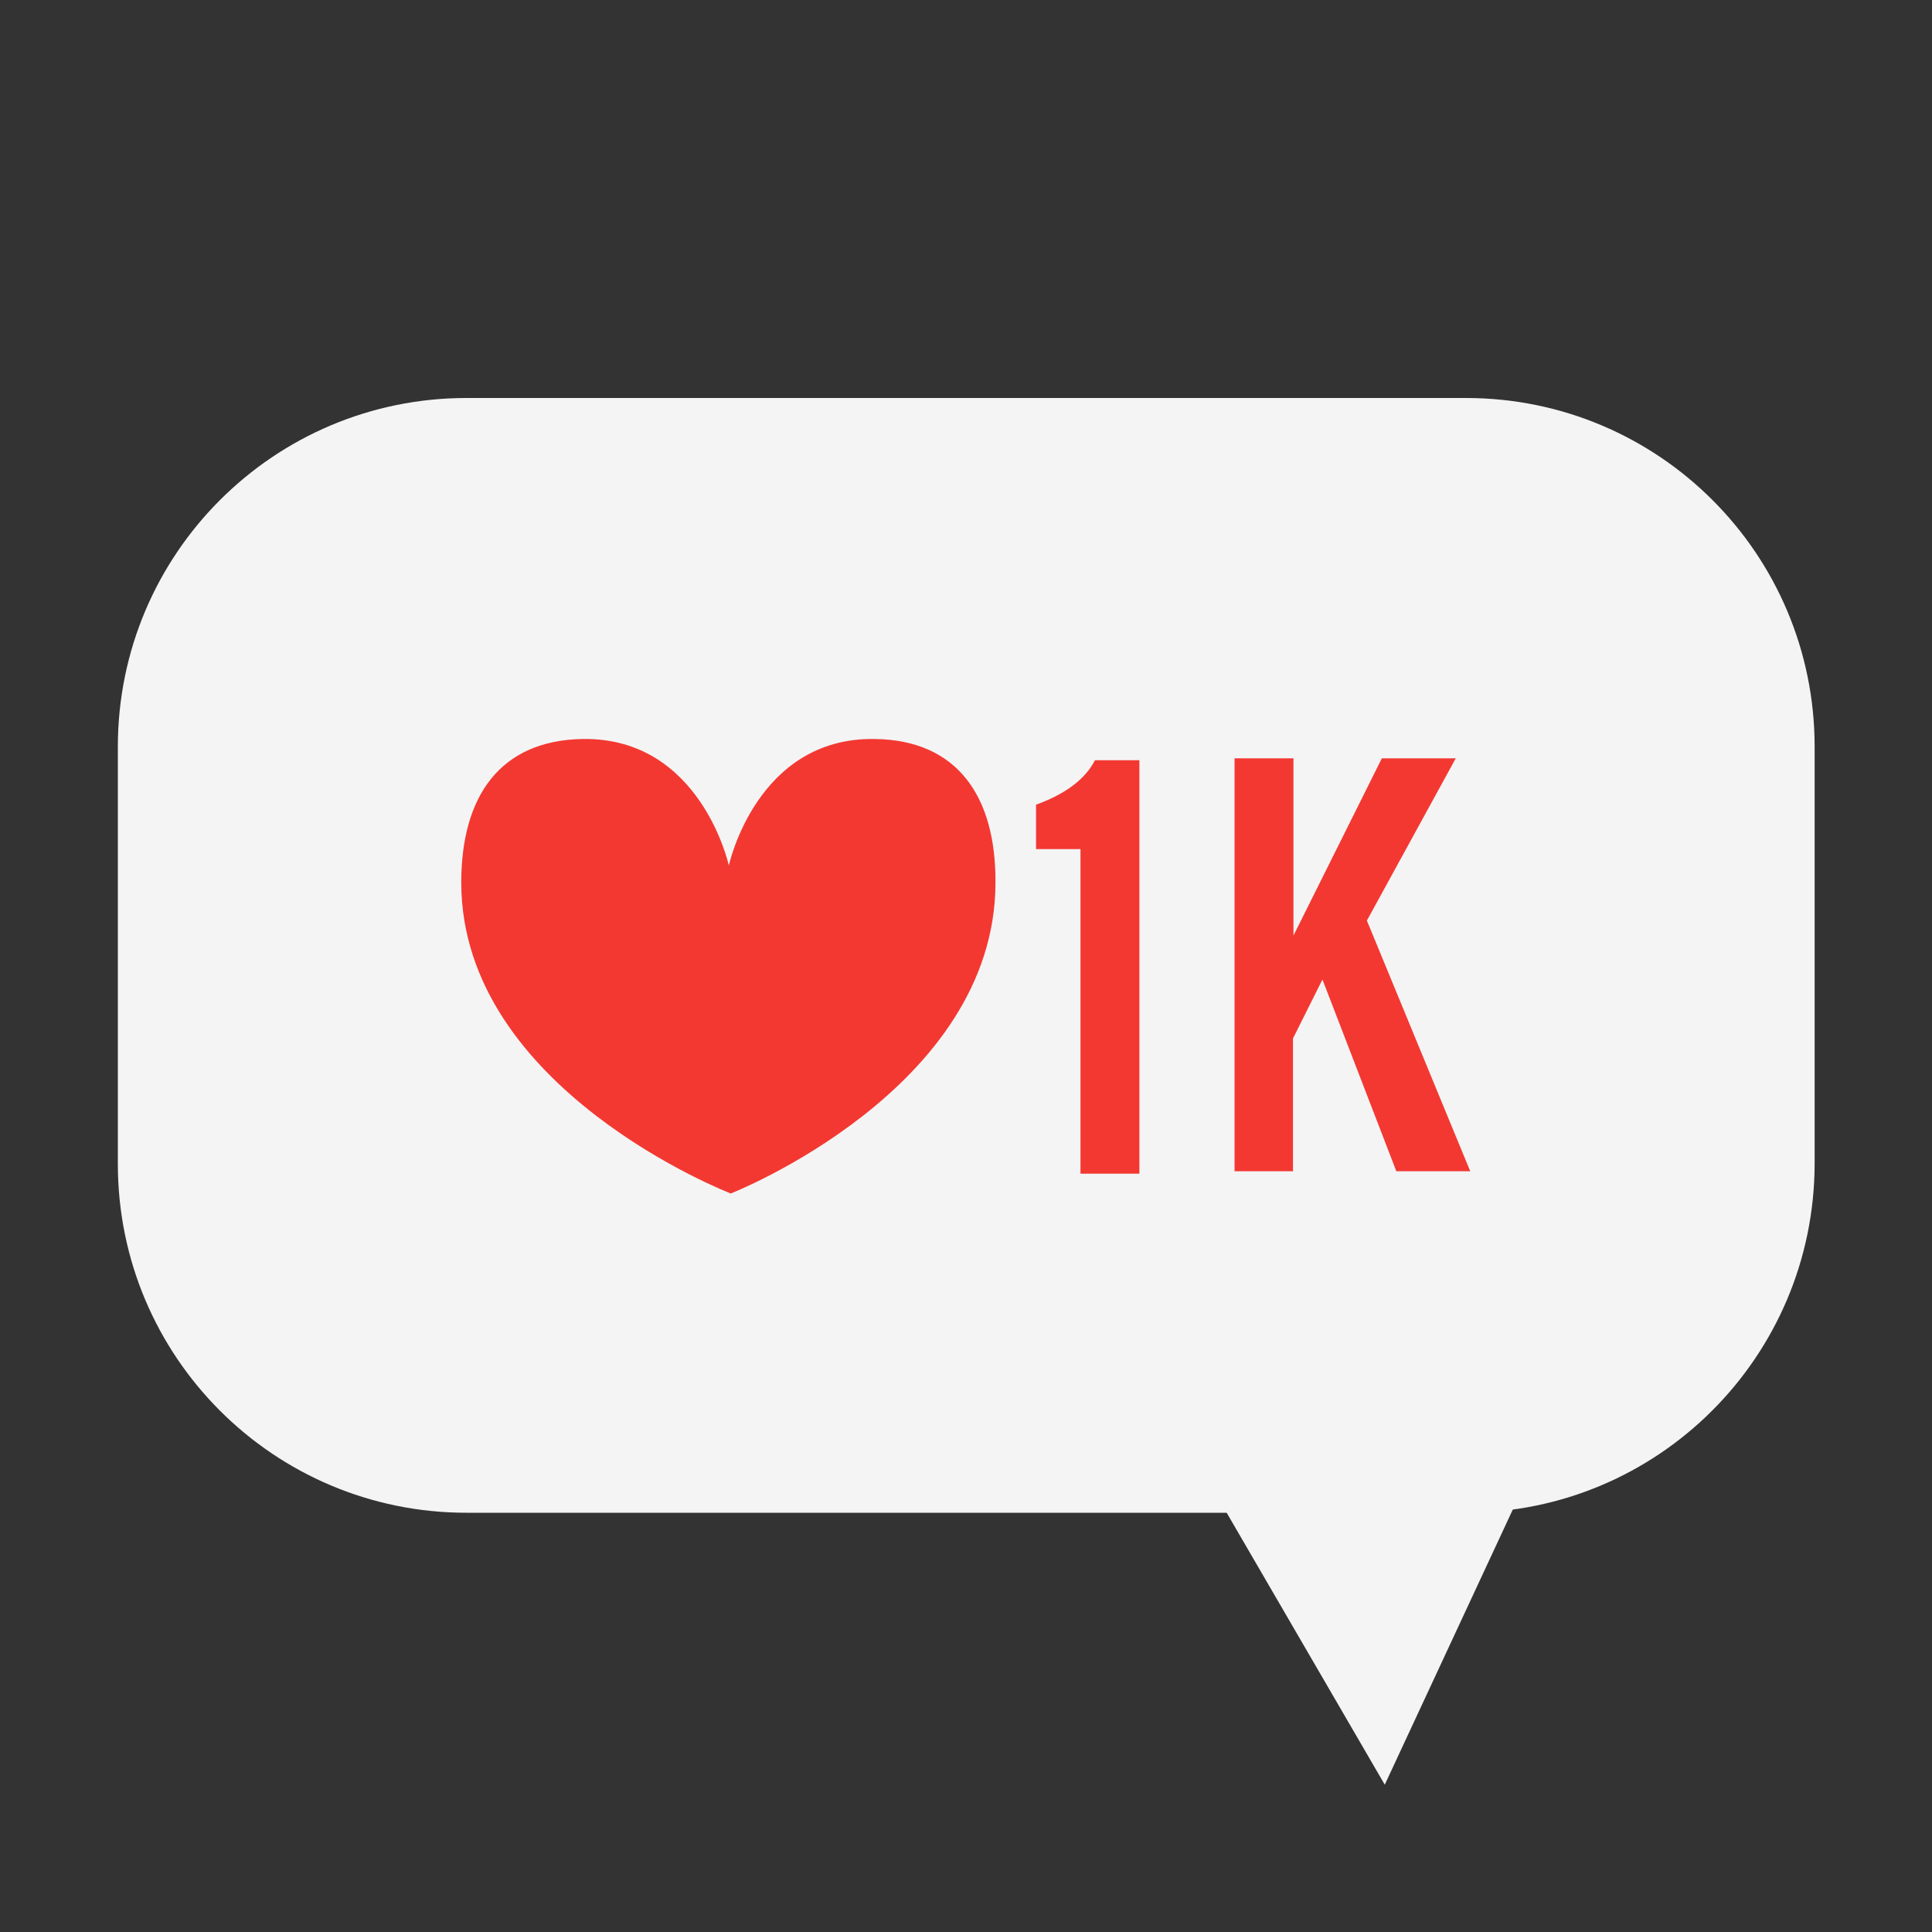
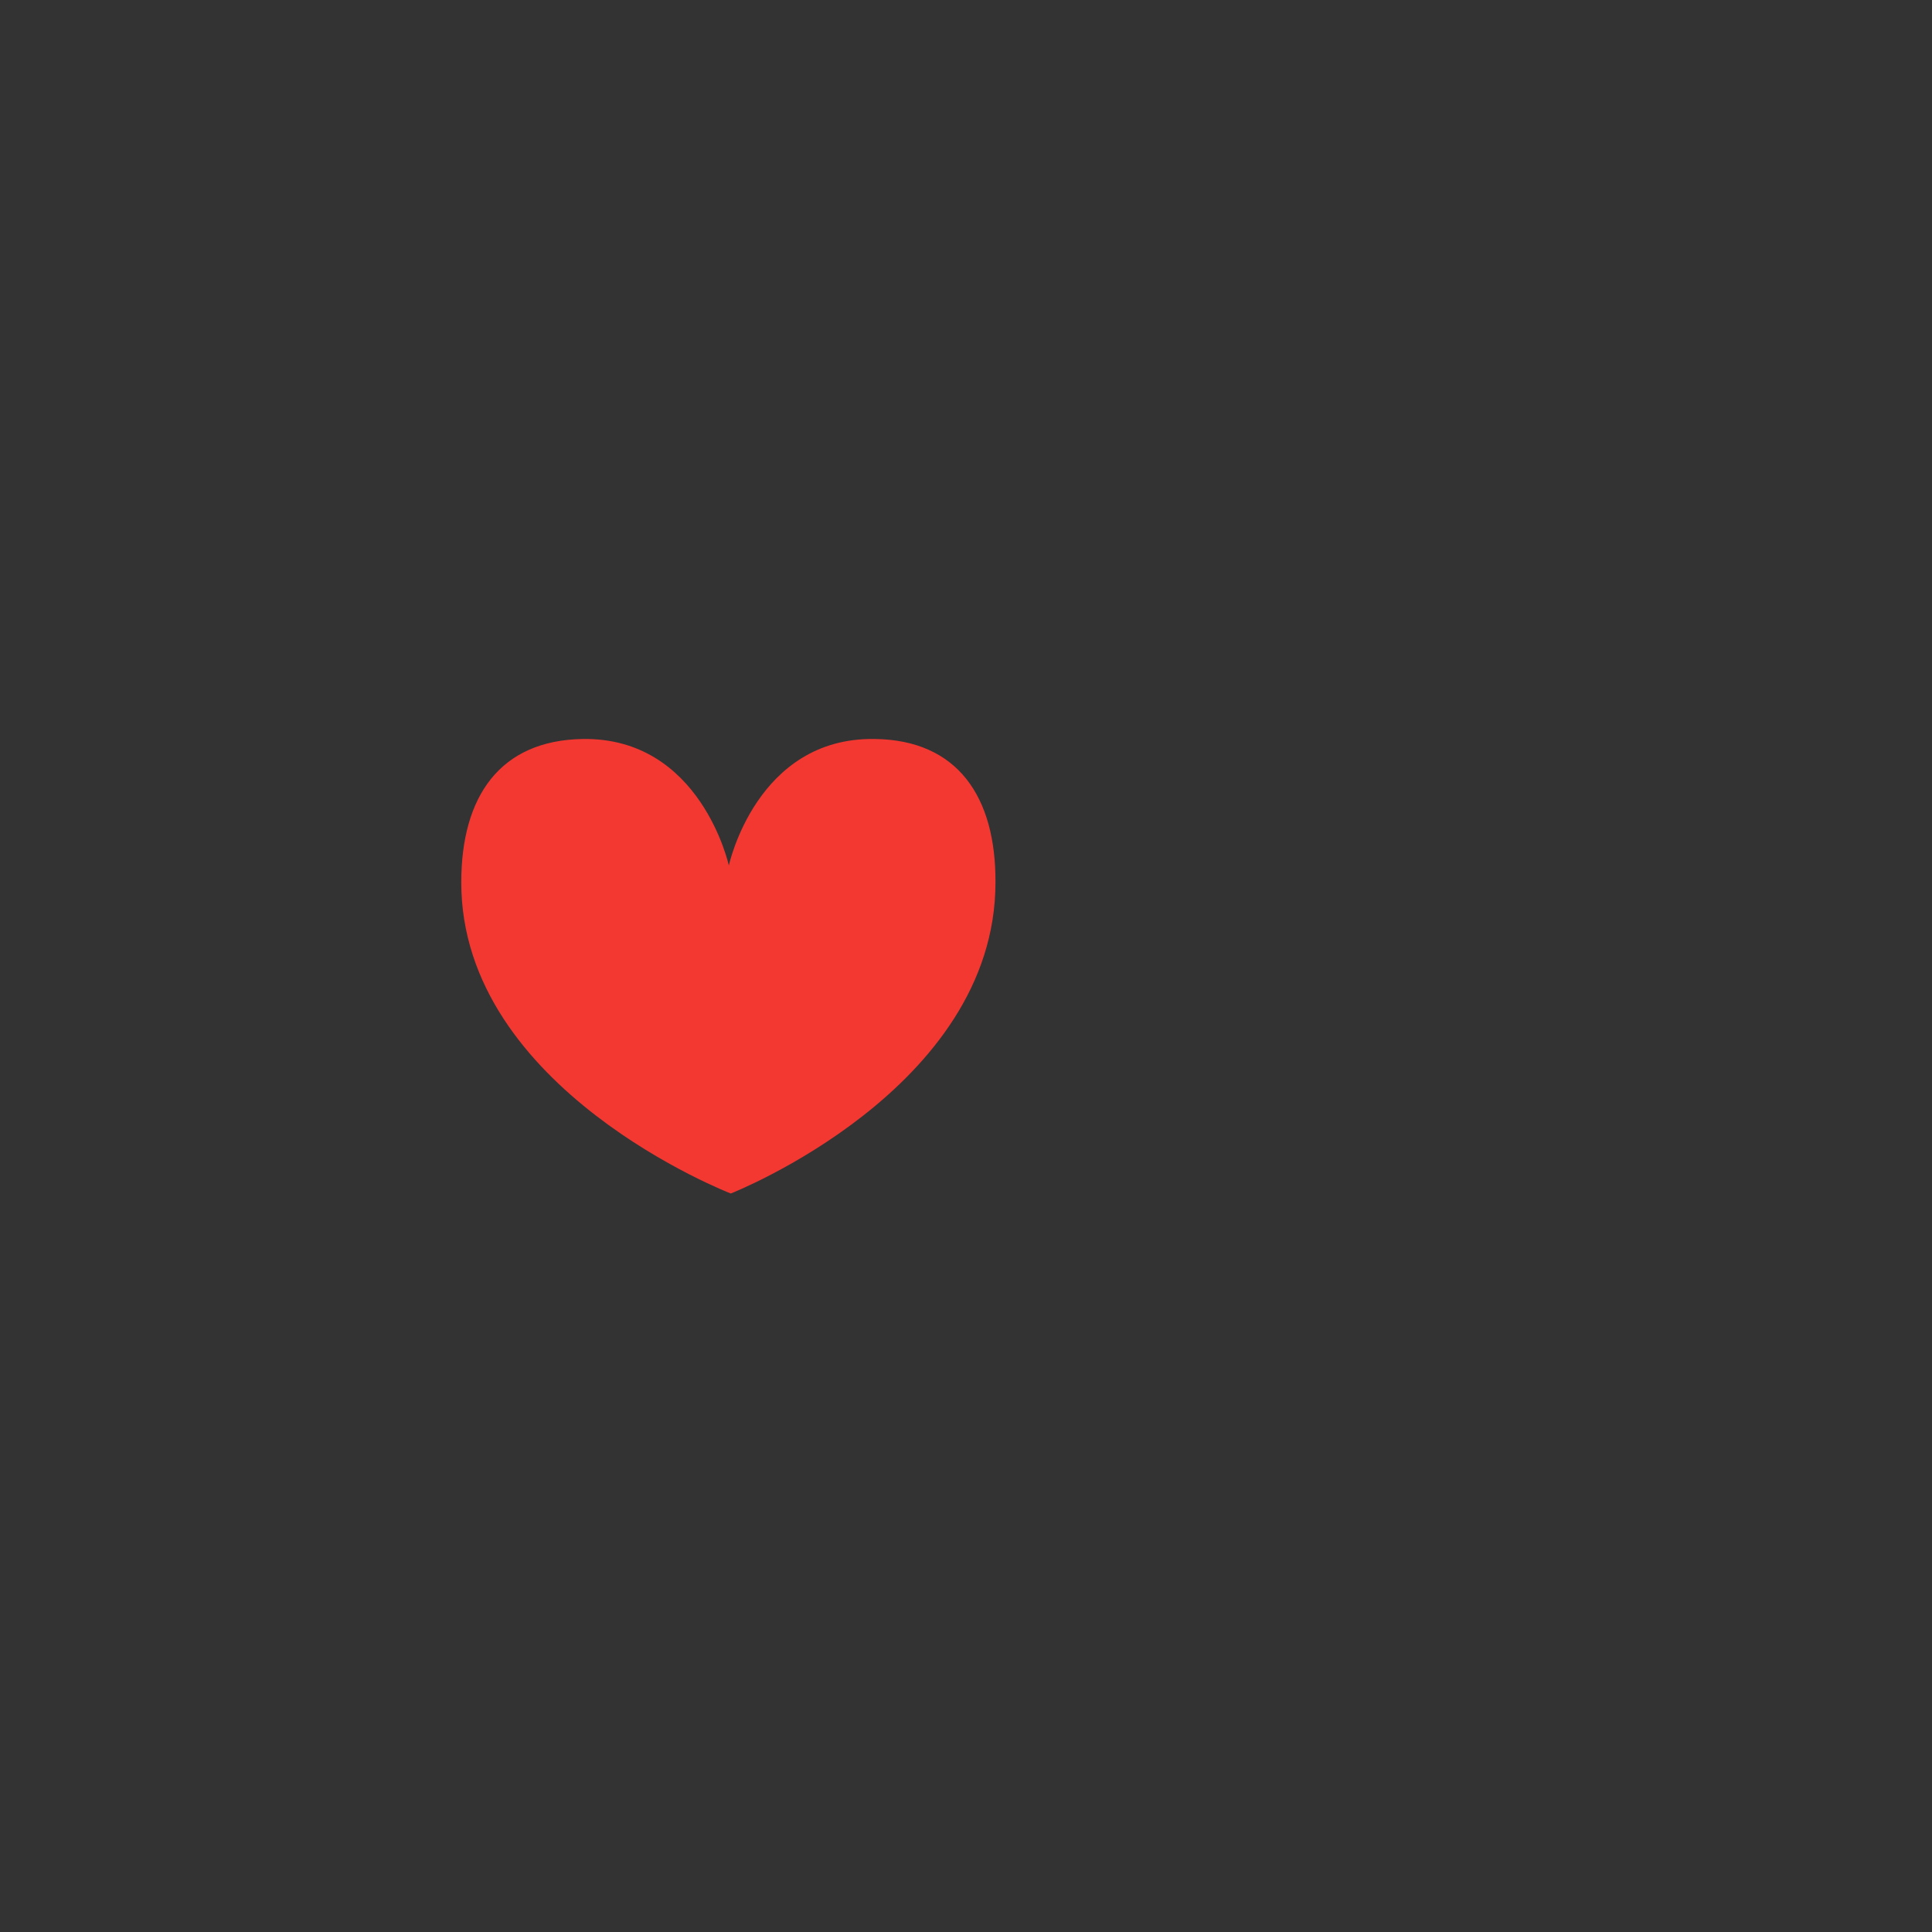
<svg xmlns="http://www.w3.org/2000/svg" version="1.1" x="0px" y="0px" viewBox="0 0 400 400" style="enable-background:new 0 0 400 400;" xml:space="preserve">
  <rect x="0" y="0" width="400" height="400" fill="#333333" stroke="none" />
  <style type="text/css">
	.st0{fill:#F4F4F4;}
	.st1{fill:#F33832;}
</style>
  <g id="BACKGROUND">
</g>
  <g id="OBJECTS">
    <g id="Capa_4">
      <g>
-         <path class="st0" d="M303.4,313.2H96.6c-39.9,0-72.2-32.3-72.2-72.2v-86.4c0-39.9,32.3-72.2,72.2-72.2h206.9     c39.9,0,72.2,32.3,72.2,72.2V241C375.6,280.9,343.3,313.2,303.4,313.2z" />
-         <polygon class="st0" points="248.1,303.1 286.7,369.5 317.6,303.1    " />
-       </g>
+         </g>
      <g>
        <g>
-           <path class="st1" d="M223.7,243v-67.2h-9.2v-9.2c6.1-2.2,10.2-5.3,12.2-9.2h9.2V243H223.7z" />
-           <path class="st1" d="M255.6,242.5V157h12.2v36.7l18.3-36.7h15.3L283,190.6l21.4,51.9h-15.3l-15.3-39.7l-6.1,12.2v27.5H255.6z" />
-         </g>
+           </g>
        <path class="st1" d="M181.1,153c-24.5-0.4-30.2,26.2-30.2,26.2s-5.8-26.6-30.3-26.2c-17.1,0.3-25.1,11.9-25.1,29.7     c0,42.9,55.8,64.4,55.8,64.4s54.8-21.5,54.8-64.4C206.2,164.9,198.2,153.2,181.1,153z" />
      </g>
    </g>
  </g>
  <g id="DESIGNED_BY_FREEPIK">
</g>
</svg>